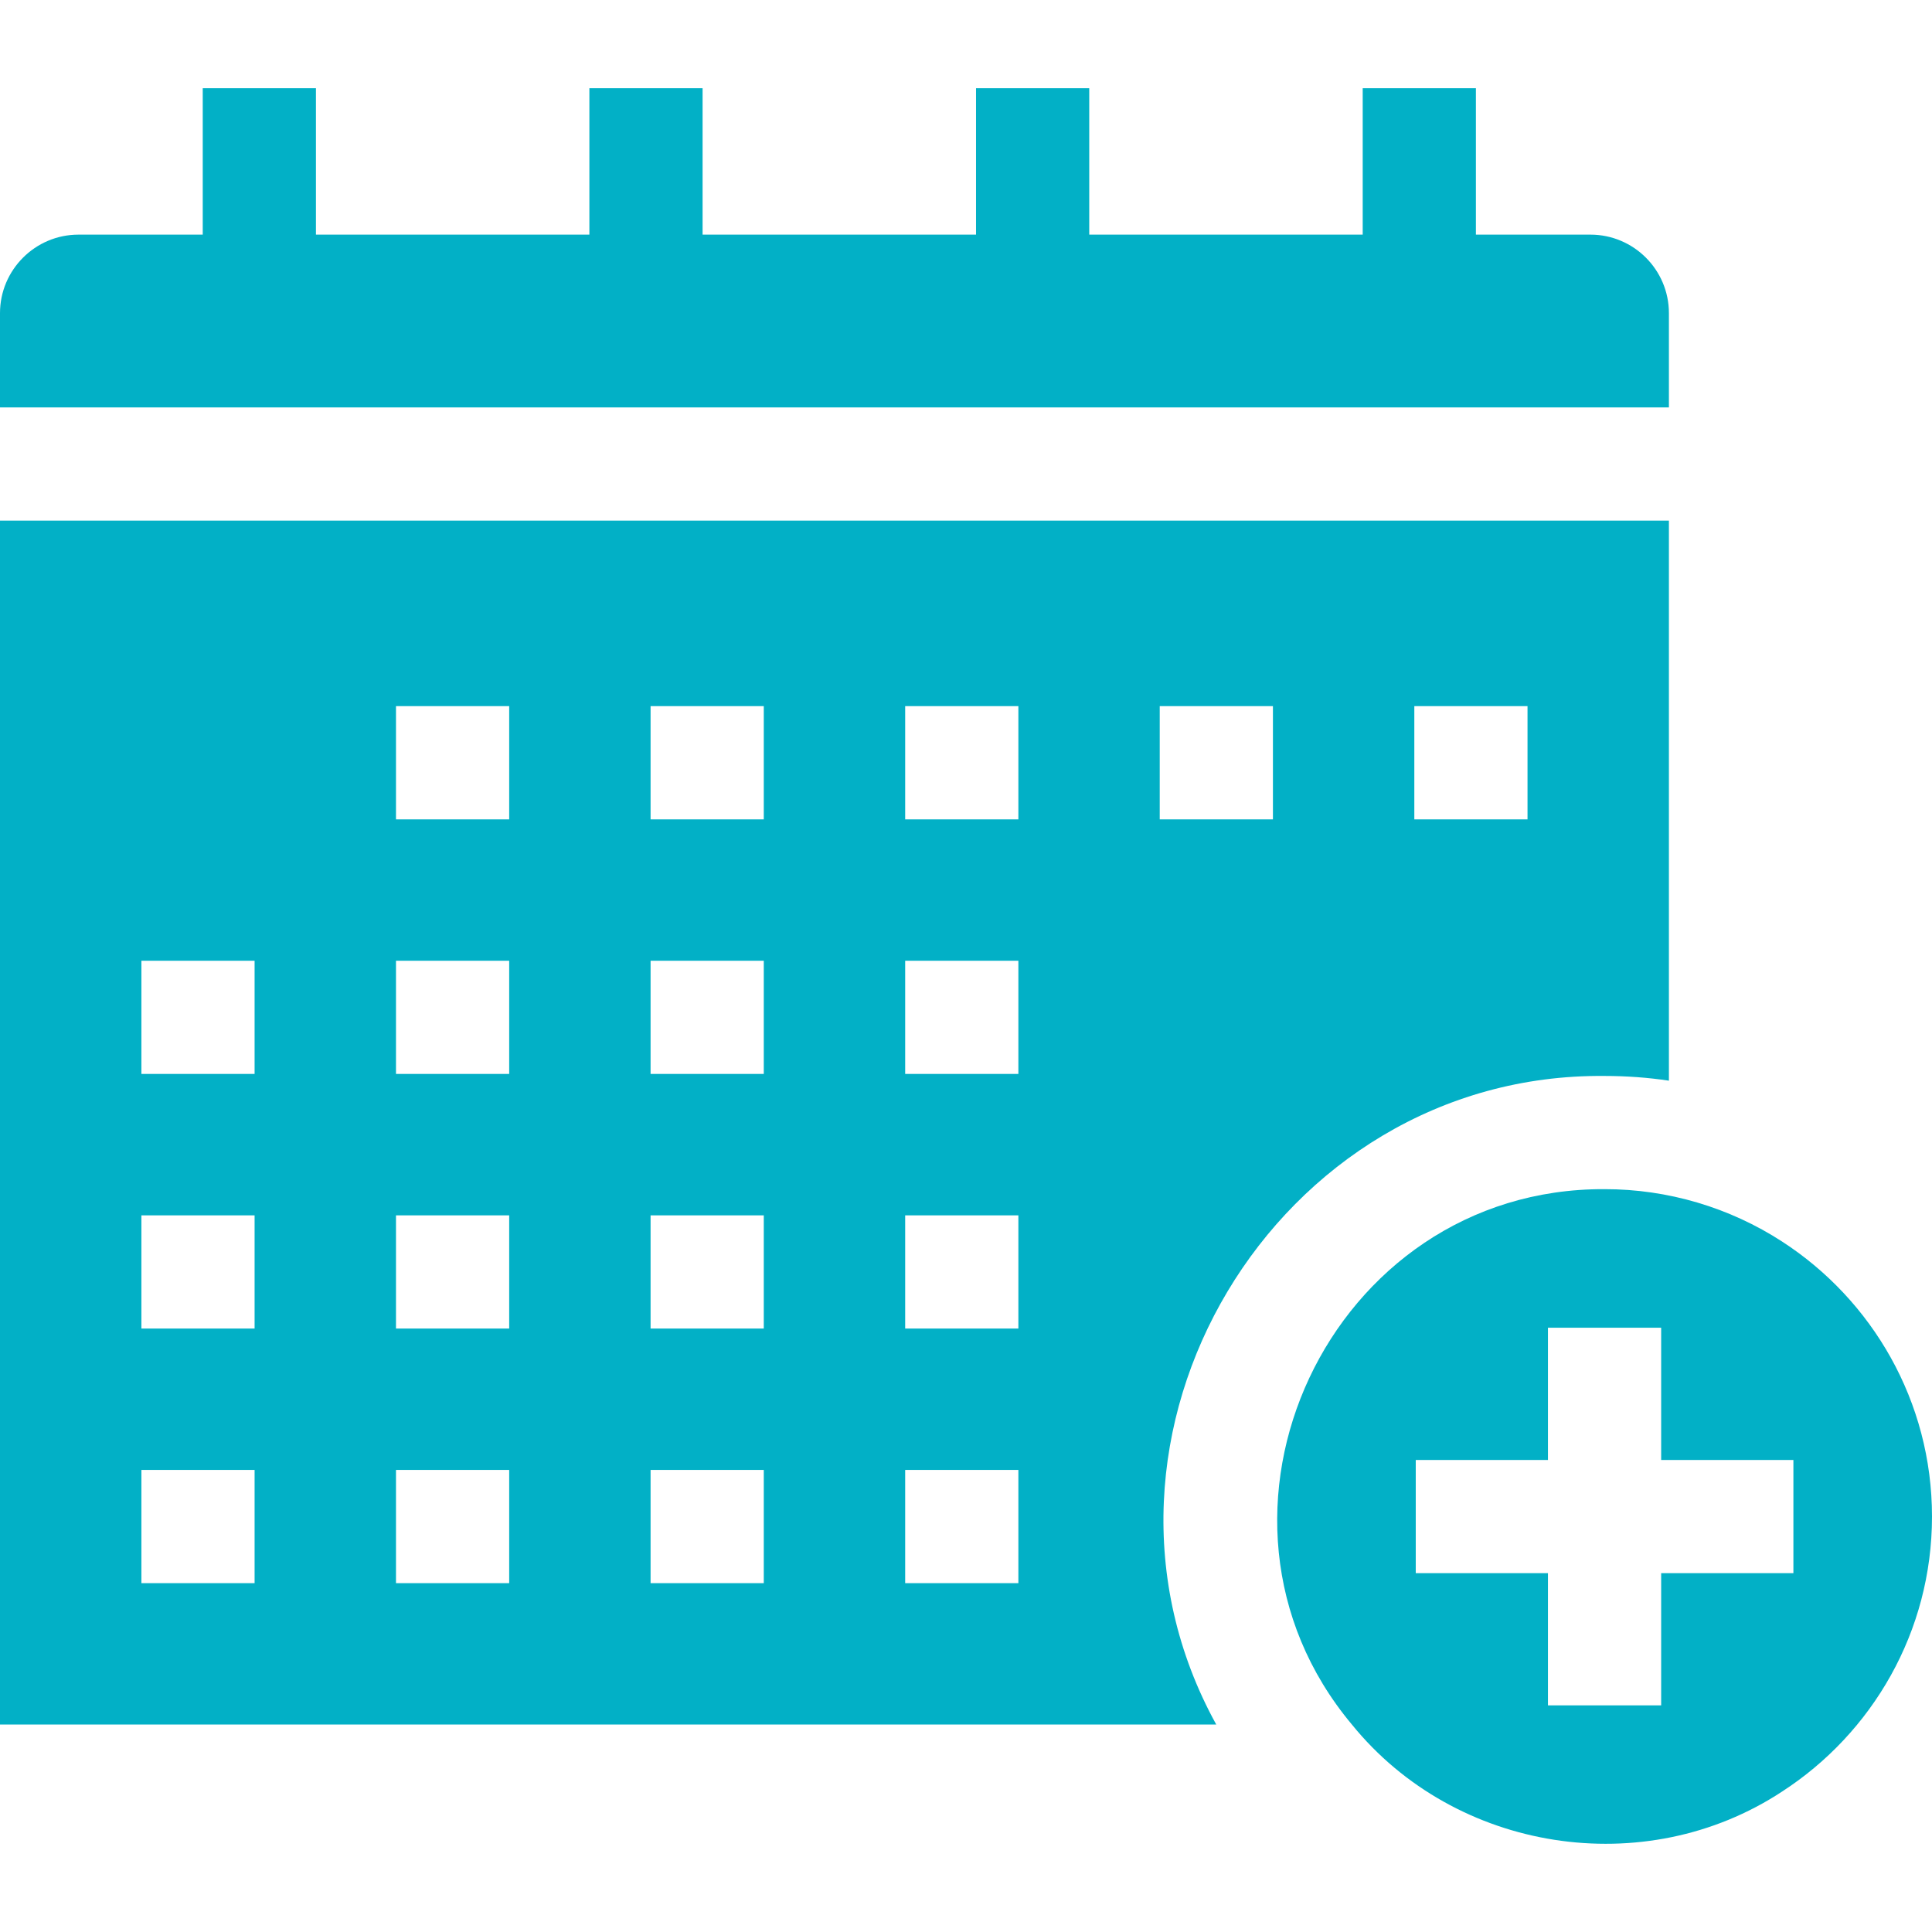
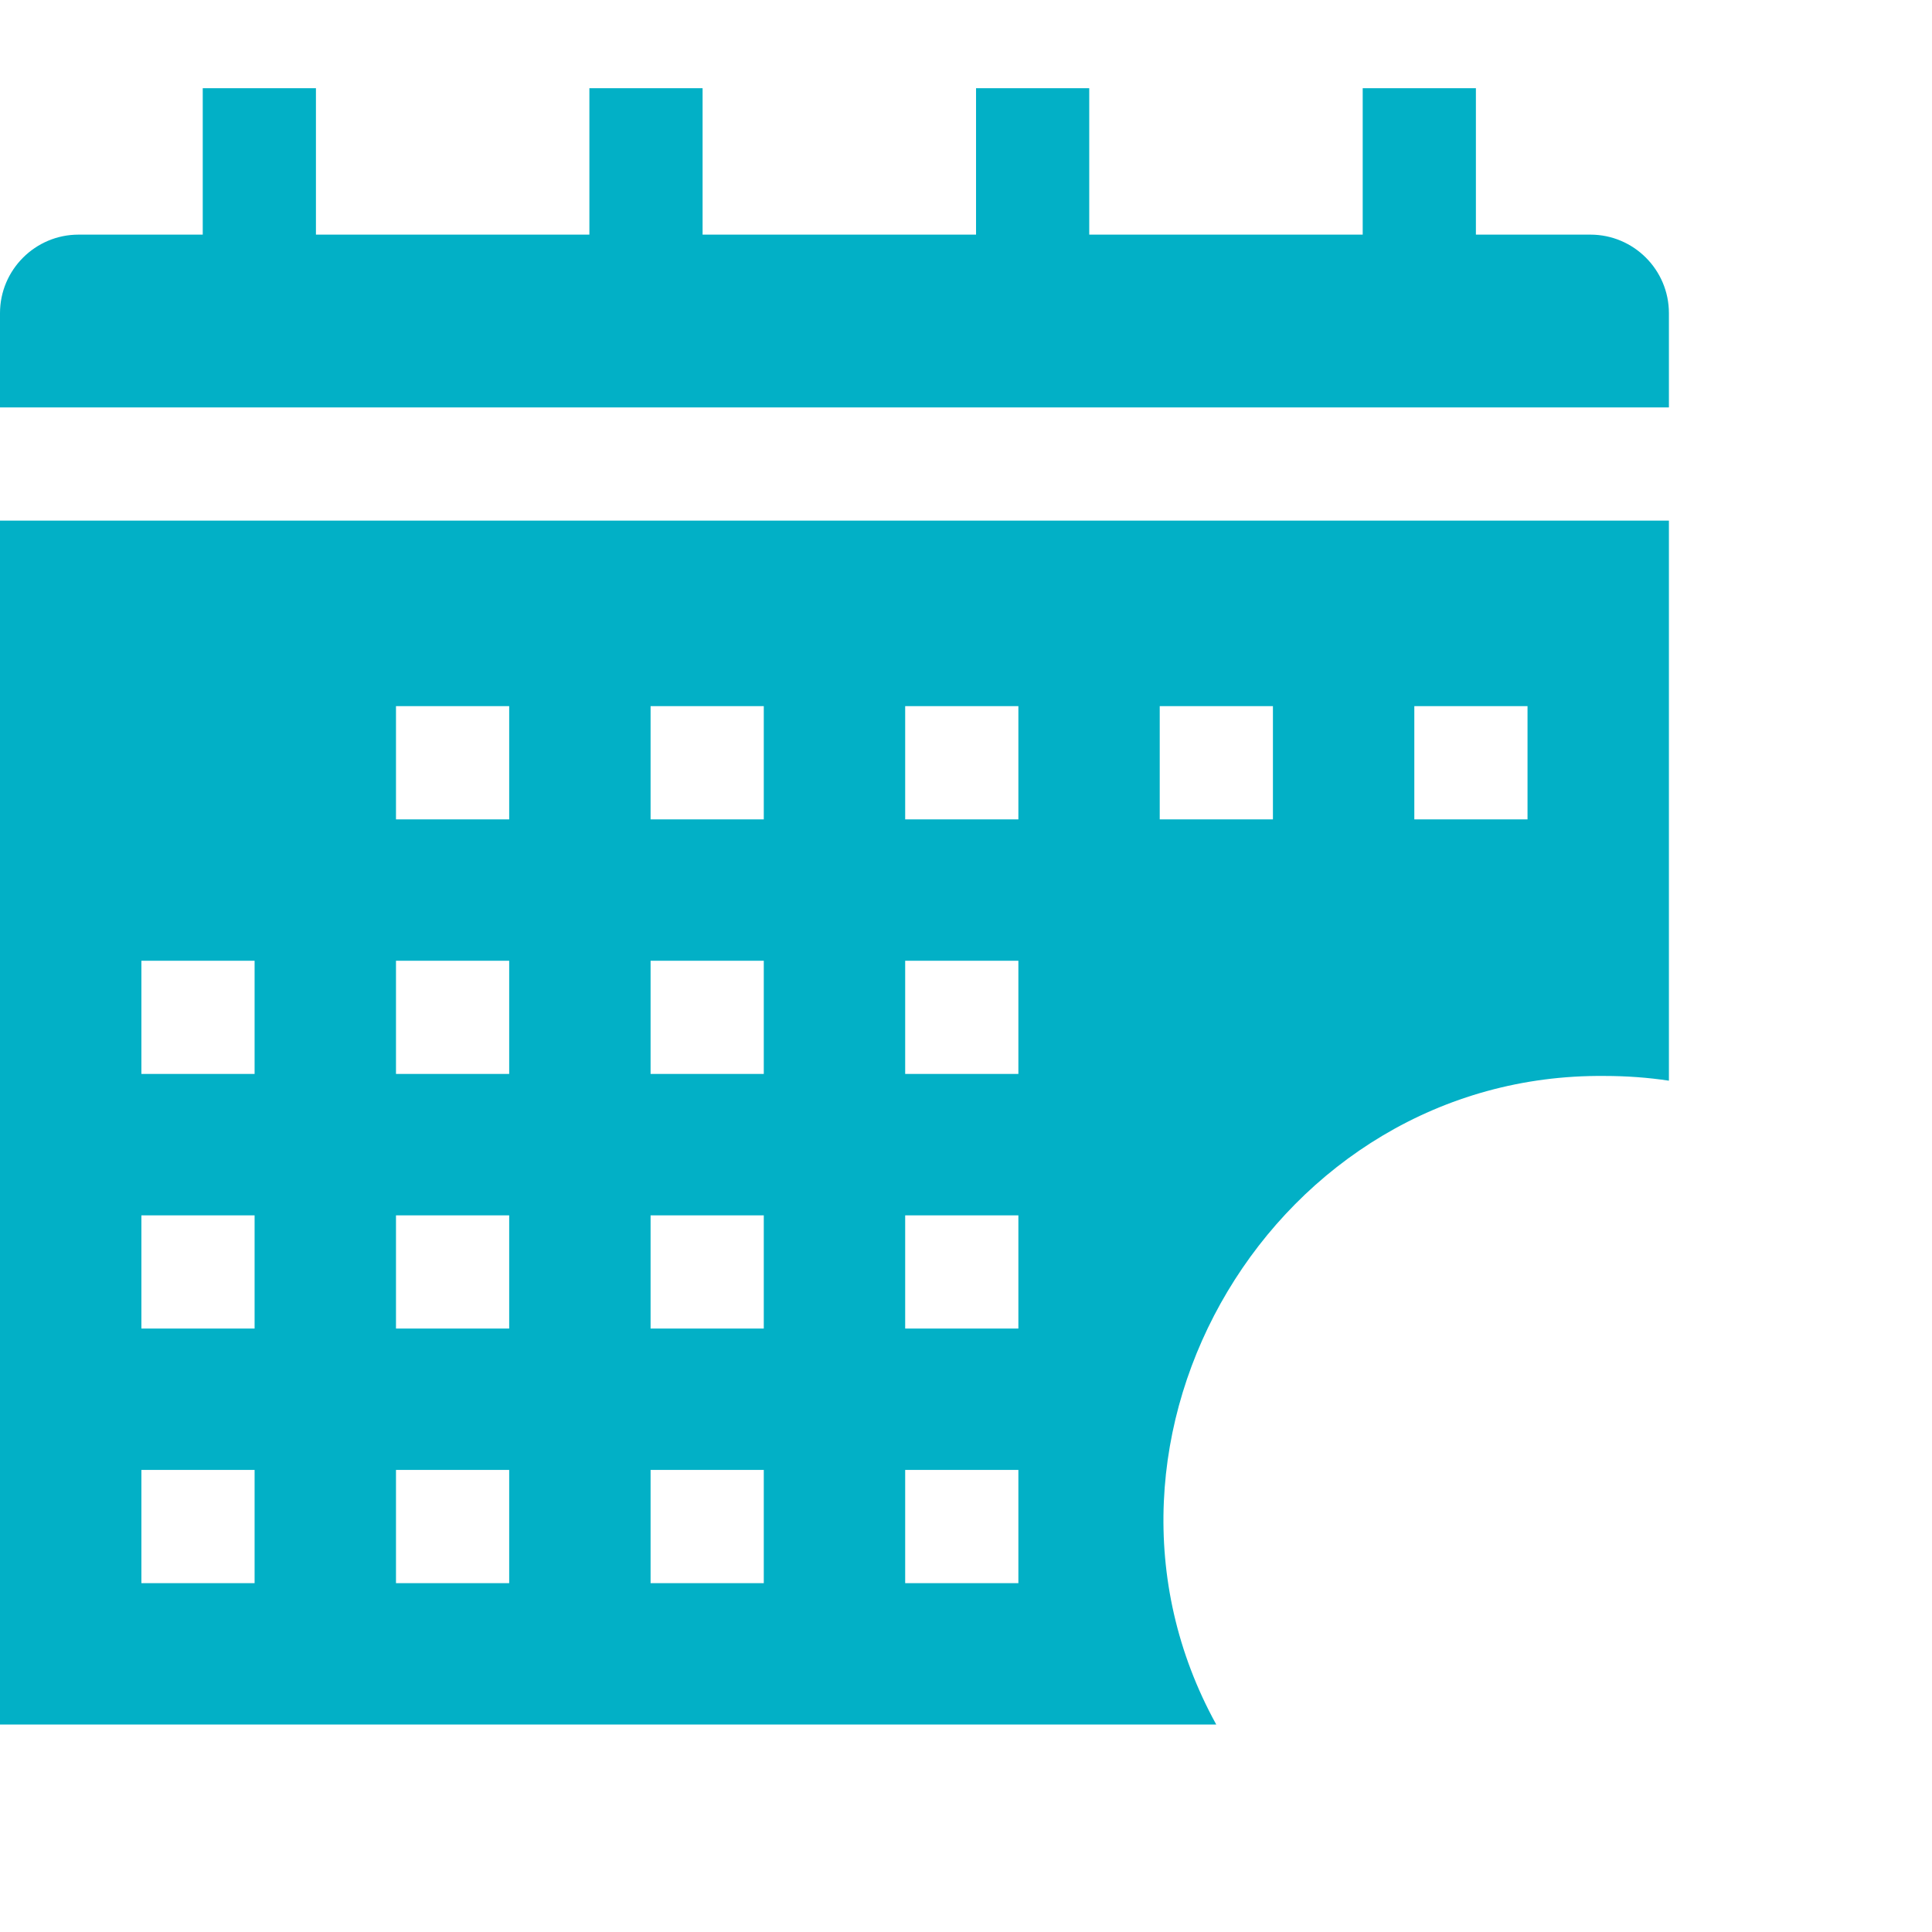
<svg xmlns="http://www.w3.org/2000/svg" width="81" height="81" viewBox="0 0 81 81" fill="none">
  <path d="M69.97 13.129C69.97 11.313 68.494 9.837 66.678 9.837H61.878C61.878 8.046 61.878 5.482 61.878 3.698H57.132V9.837H45.667C45.667 8.046 45.667 5.482 45.667 3.698H40.921V9.837H29.456C29.456 8.046 29.456 5.482 29.456 3.698H24.71V9.837H13.246C13.246 8.046 13.246 5.482 13.246 3.698H8.5V9.837H3.292C1.478 9.837 0 11.313 0 13.129V17.081H69.97V13.129Z" fill="#02B0C6" />
-   <path d="M67.273 45.11C68.189 45.11 69.089 45.176 69.97 45.308V21.827H0V72.302H50.992C44.357 60.268 53.464 44.974 67.273 45.11ZM59.296 29.606H64.042V34.352H59.296V29.606ZM10.674 66.374H5.928V61.628H10.674V66.374ZM10.674 55.7H5.928V50.954H10.674V55.7ZM10.674 45.026H5.928V40.28H10.674V45.026ZM21.348 66.374H16.602V61.628H21.348V66.374ZM21.348 55.7H16.602V50.954H21.348V55.7ZM21.348 45.026H16.602V40.28H21.348V45.026ZM21.348 34.352H16.602V29.606H21.348V34.352ZM32.022 66.374H27.276V61.628H32.022V66.374ZM32.022 55.7H27.276V50.954H32.022V55.7ZM32.022 45.026H27.276V40.28H32.022V45.026ZM32.022 34.352H27.276V29.606H32.022V34.352ZM42.696 66.374H37.95V61.628H42.696V66.374ZM42.696 55.7H37.95V50.954H42.696V55.7ZM42.696 45.026H37.95V40.28H42.696V45.026ZM42.696 34.352H37.95V29.606H42.696V34.352ZM48.622 29.606H53.368V34.352H48.622V29.606Z" fill="#02B0C6" />
-   <path d="M74.716 52.053C72.511 50.623 69.921 49.853 67.272 49.856C55.73 49.804 49.337 63.533 56.679 72.302C61.016 77.65 68.953 78.903 74.716 75.111C78.495 72.664 81 68.41 81 63.583C81 58.755 78.495 54.501 74.716 52.053ZM75.189 65.956C73.634 65.956 71.201 65.956 69.645 65.956V71.498H64.899V65.956H59.356V61.21H64.899V55.666H69.645V61.21H75.189V65.956Z" fill="#02B0C6" />
+   <path d="M67.273 45.11C68.189 45.11 69.089 45.176 69.97 45.308V21.827H0V72.302H50.992C44.357 60.268 53.464 44.974 67.273 45.11ZM59.296 29.606H64.042V34.352H59.296V29.606ZM10.674 66.374H5.928V61.628H10.674V66.374ZM10.674 55.7H5.928V50.954H10.674V55.7ZM10.674 45.026H5.928V40.28H10.674V45.026ZM21.348 66.374H16.602V61.628H21.348V66.374ZM21.348 55.7H16.602V50.954H21.348V55.7ZM21.348 45.026H16.602V40.28H21.348V45.026ZM21.348 34.352H16.602V29.606H21.348V34.352ZM32.022 66.374H27.276V61.628H32.022V66.374ZM32.022 55.7H27.276V50.954H32.022V55.7ZM32.022 45.026H27.276V40.28H32.022V45.026ZM32.022 34.352H27.276V29.606H32.022V34.352ZM42.696 66.374H37.95V61.628H42.696V66.374ZM42.696 55.7H37.95V50.954H42.696V55.7ZM42.696 45.026H37.95V40.28H42.696ZM42.696 34.352H37.95V29.606H42.696V34.352ZM48.622 29.606H53.368V34.352H48.622V29.606Z" fill="#02B0C6" />
</svg>